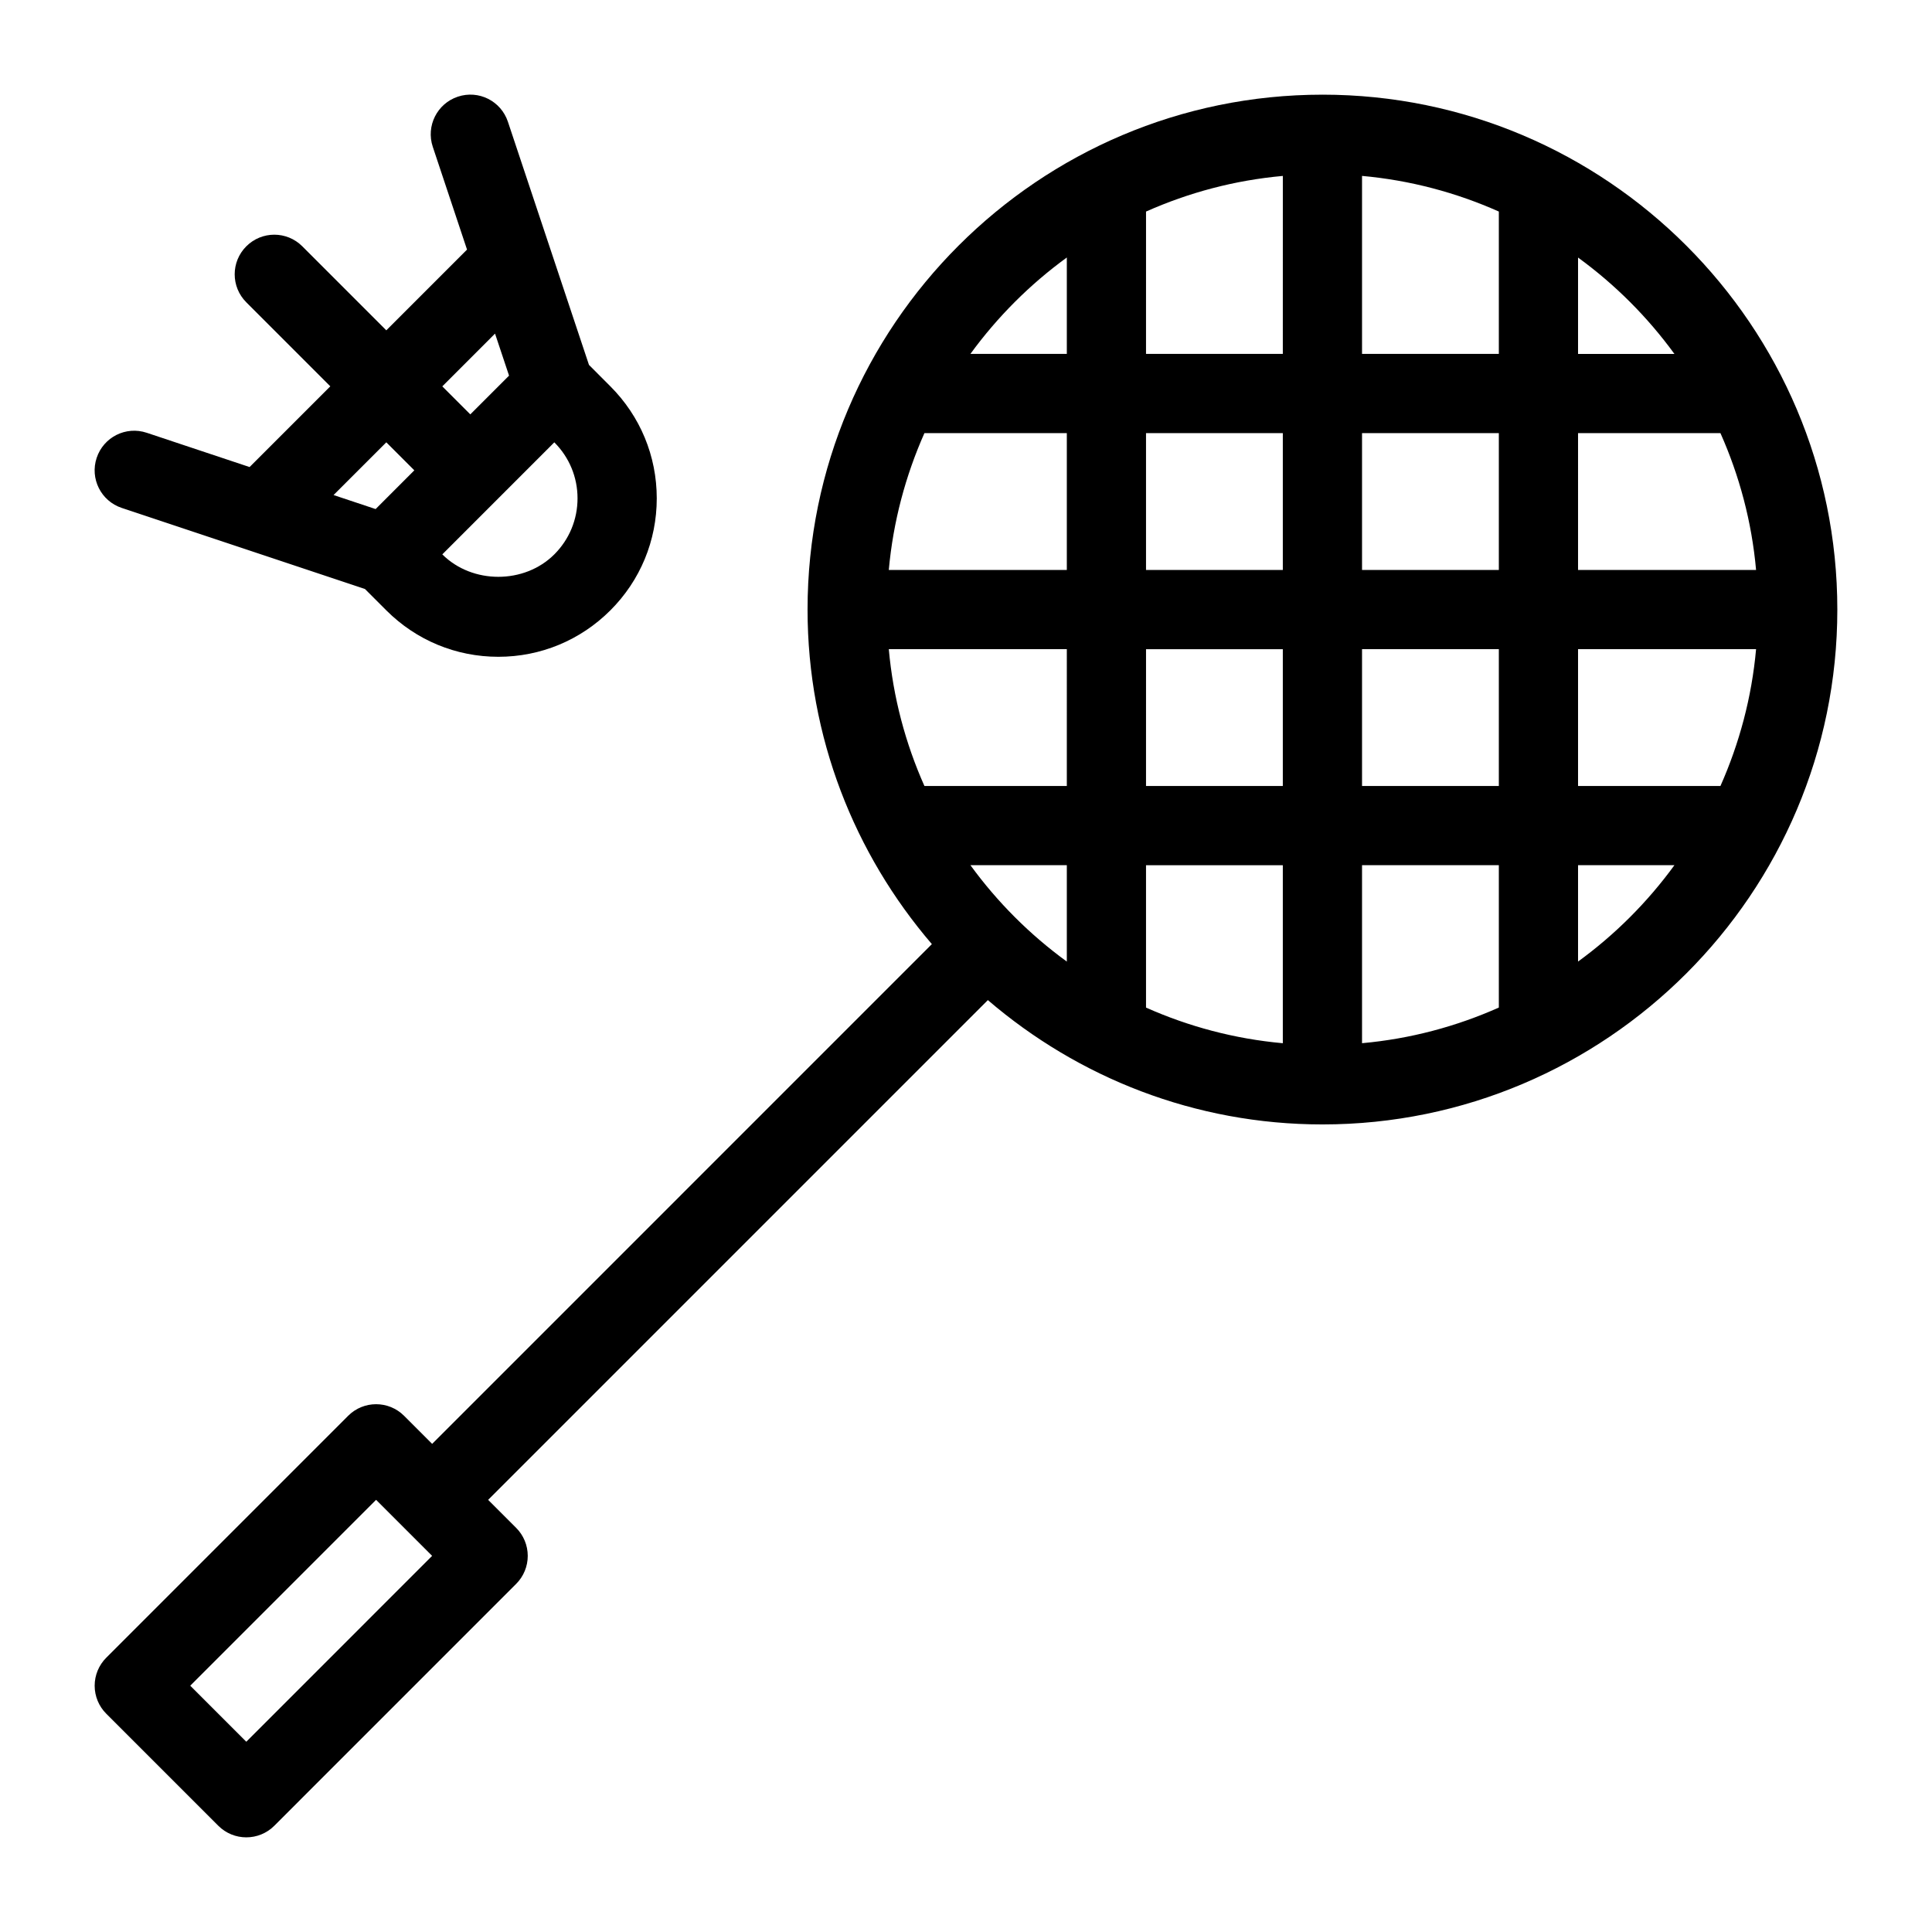
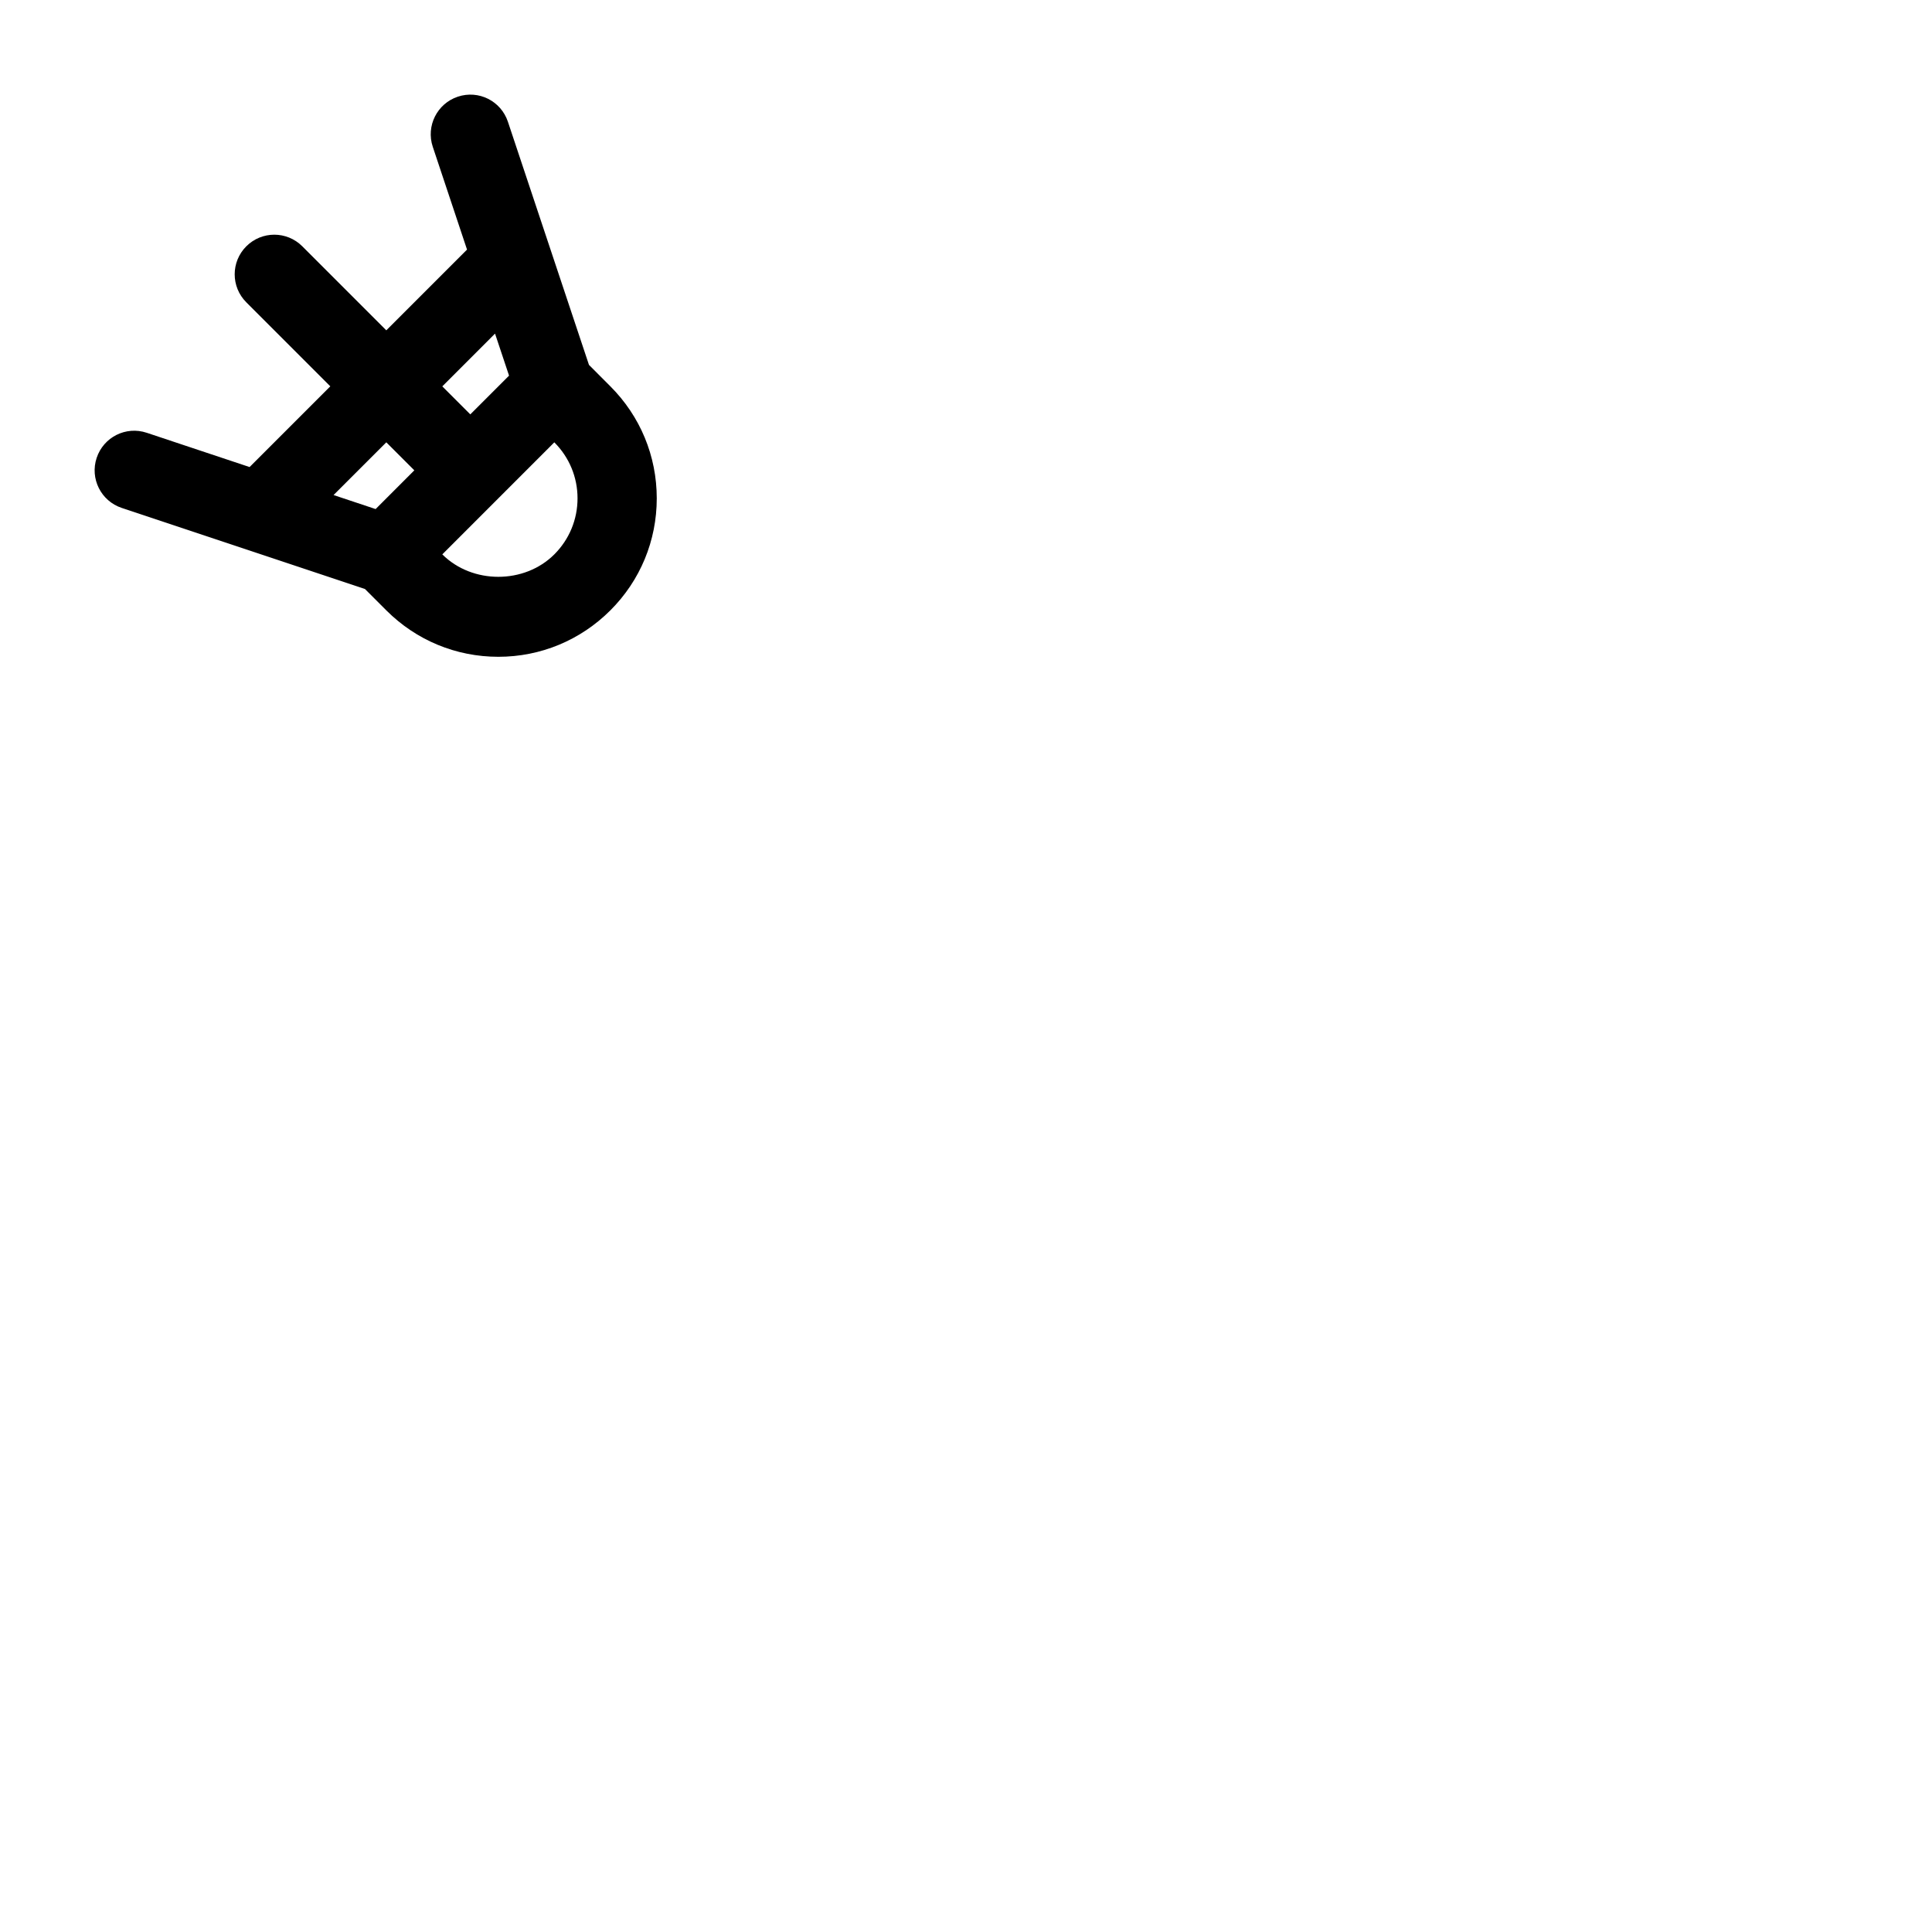
<svg xmlns="http://www.w3.org/2000/svg" fill="#000000" width="800px" height="800px" version="1.1" viewBox="144 144 512 512">
  <g>
-     <path d="m494.46 169.09c-75.234 0-136.45 61.211-136.45 136.45 0 33.852 12.469 64.793 32.945 88.66l-132.43 132.44-7.43-7.43c-4.106-4.106-10.738-4.106-14.84 0l-64.09 64.098c-1.977 1.973-3.078 4.641-3.078 7.422s1.102 5.457 3.074 7.422l29.691 29.691c2.051 2.047 4.738 3.074 7.422 3.074 2.688 0 5.375-1.027 7.422-3.074l64.09-64.098c1.973-1.973 3.074-4.641 3.074-7.422s-1.102-5.457-3.074-7.422l-7.422-7.422 132.43-132.44c23.879 20.488 54.82 32.949 88.668 32.949 75.234 0 136.45-61.211 136.45-136.45 0-75.238-61.211-136.45-136.45-136.45zm-285.19 436.49-14.852-14.852 49.246-49.258 14.852 14.852zm217.45-206.75c-9.805-7.137-18.41-15.742-25.547-25.547h25.547zm0-46.531h-37.734c-5.016-11.262-8.293-23.449-9.445-36.266h47.18zm0-57.254h-47.18c1.156-12.805 4.441-24.992 9.445-36.266h37.734zm0-57.258h-25.547c7.137-9.793 15.742-18.41 25.547-25.547zm57.242 182.68c-12.805-1.156-24.992-4.43-36.254-9.445v-37.723l36.254-0.004zm0-68.164h-36.254l0.004-36.262h36.25zm0-57.254h-36.254v-36.266h36.254zm0-57.258h-36.254l0.004-37.723c11.262-5.016 23.449-8.293 36.254-9.445zm78.238-25.535c9.805 7.137 18.41 15.742 25.547 25.547h-25.547zm0 46.527h37.734c5.016 11.262 8.293 23.449 9.445 36.266h-47.18zm-20.992 152.23c-11.262 5.016-23.449 8.293-36.254 9.445v-47.18h36.254zm0-58.715h-36.254v-36.262h36.254zm0-57.254h-36.254v-36.266h36.254zm0-57.258h-36.254v-47.168c12.805 1.156 24.992 4.43 36.254 9.445zm20.992 161.04v-25.547h25.547c-7.137 9.801-15.742 18.41-25.547 25.547zm37.734-46.531h-37.734v-36.262h47.18c-1.152 12.805-4.438 24.988-9.445 36.262z" />
    <path d="m305.75 246.38-5.668-5.68-21.484-64.445c-1.836-5.488-7.727-8.48-13.277-6.633-5.488 1.836-8.469 7.777-6.633 13.277l9.078 27.246-21.391 21.395-22.262-22.266c-4.106-4.106-10.738-4.106-14.84 0-4.106 4.106-4.106 10.738 0 14.84l22.262 22.266-21.391 21.391-27.246-9.078c-5.531-1.848-11.441 1.133-13.277 6.633s1.133 11.441 6.633 13.277l64.457 21.484 5.668 5.668c7.934 7.934 18.484 12.301 29.684 12.301 11.211 0 21.746-4.375 29.684-12.301 7.934-7.926 12.301-18.473 12.301-29.691-0.004-11.223-4.371-21.75-12.297-29.684zm-30.562-13.969 3.715 11.137-10.266 10.266-7.422-7.422zm-28.812 28.809 7.422 7.422-10.254 10.266-11.148-3.715zm44.523 29.695c-7.934 7.934-21.746 7.926-29.684 0l29.684-29.691c3.969 3.969 6.152 9.238 6.152 14.84 0 5.606-2.184 10.883-6.152 14.852z" />
  </g>
</svg>